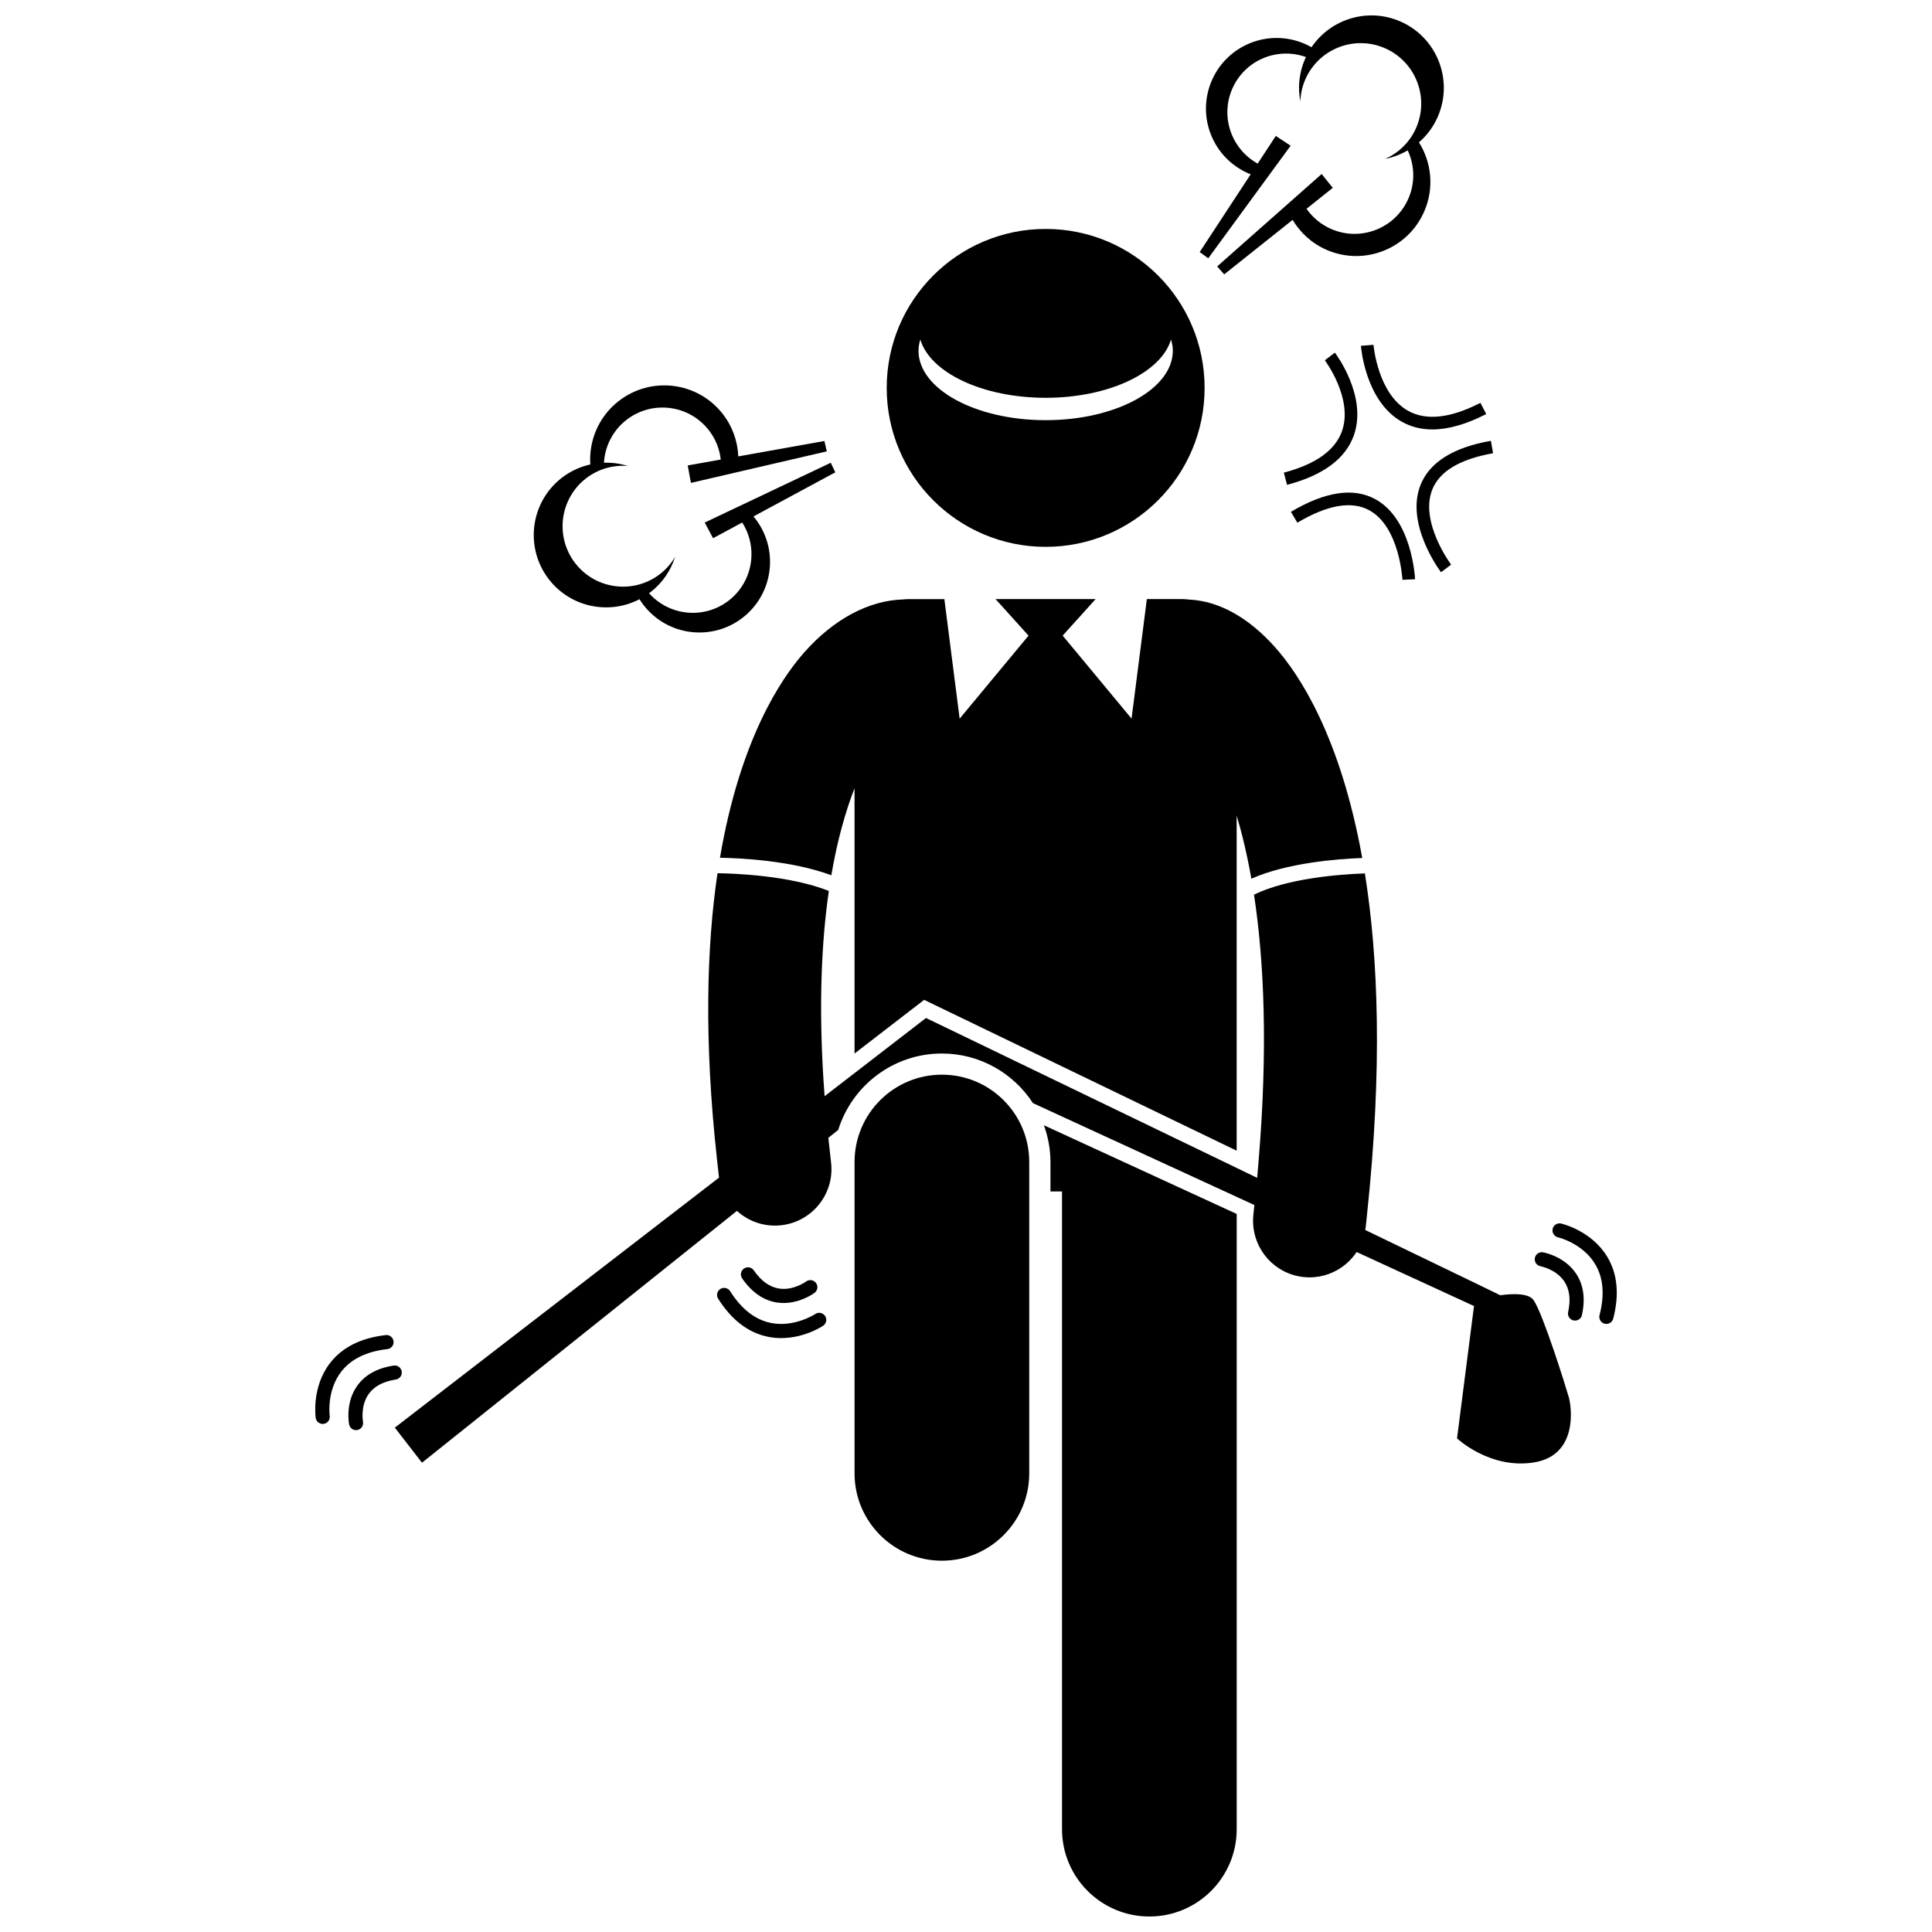
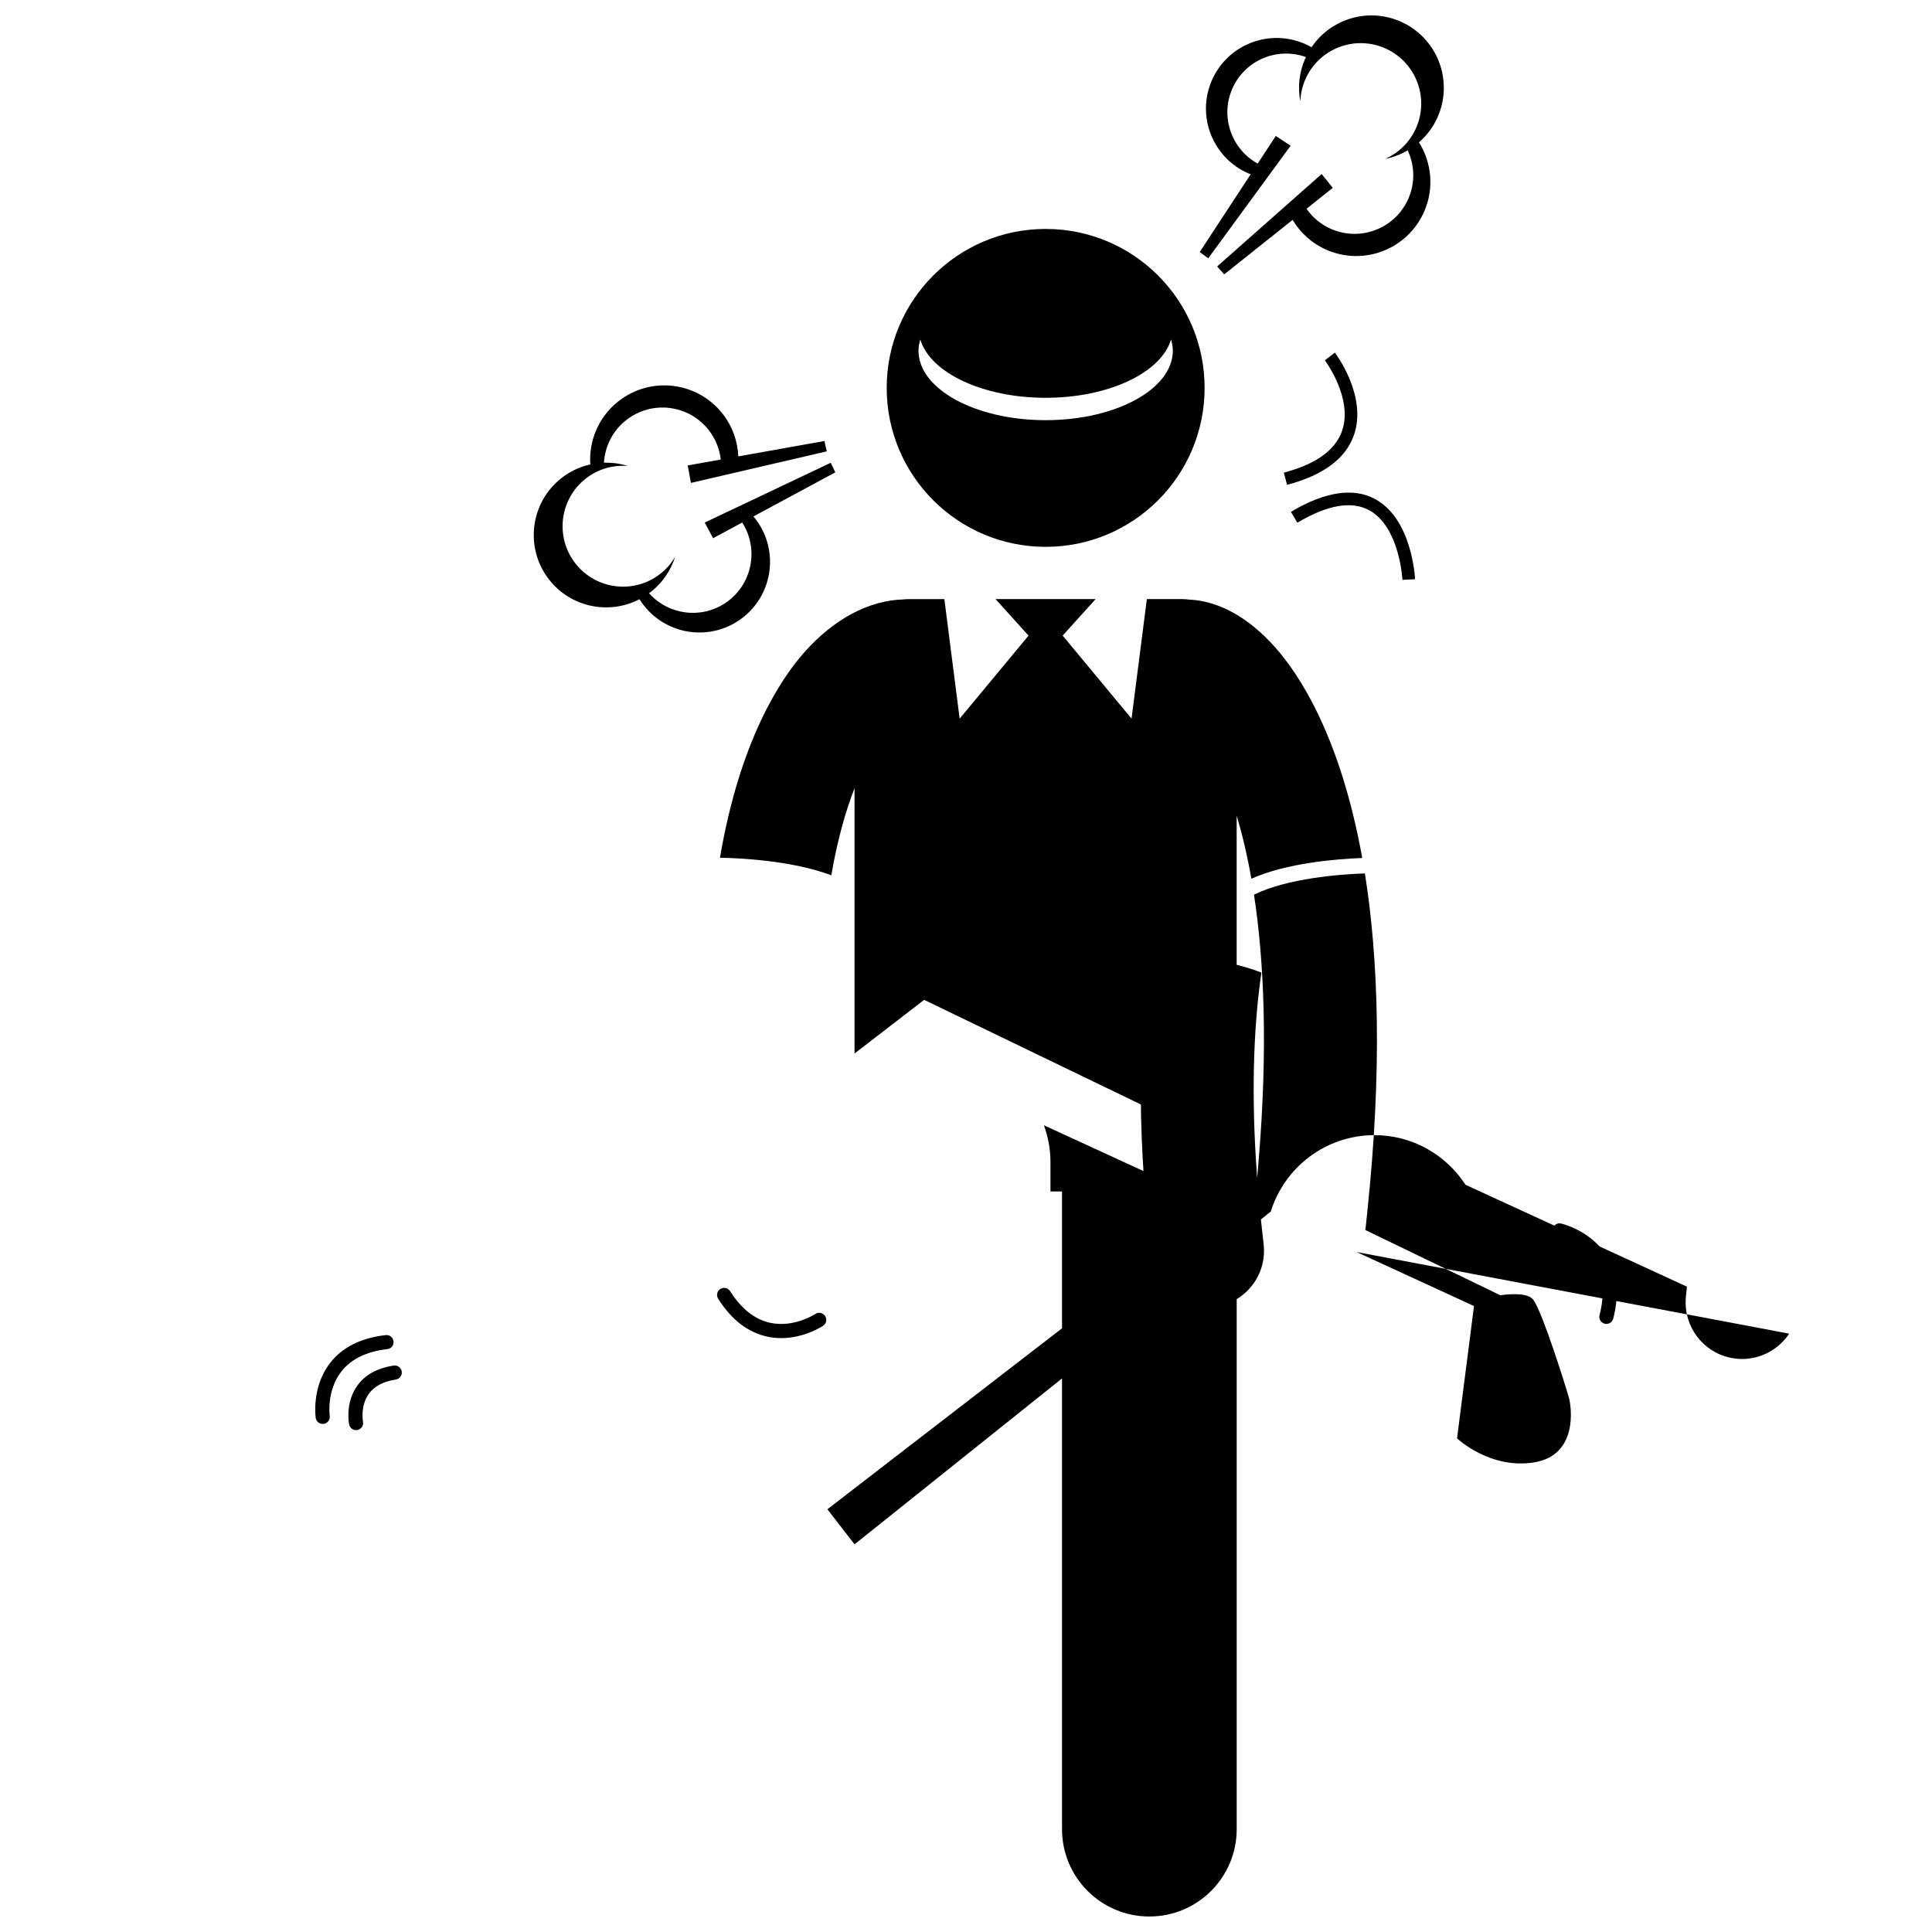
<svg xmlns="http://www.w3.org/2000/svg" width="800px" height="800px" version="1.1" viewBox="144 144 512 512">
  <defs>
    <clipPath id="b">
      <path d="m420 442h52v209.9h-52z" />
    </clipPath>
    <clipPath id="a">
      <path d="m461 148.09h66v68.906h-66z" />
    </clipPath>
  </defs>
  <g clip-path="url(#b)">
    <path d="m420.65 442.21c1.102 3.047 1.734 6.316 1.734 9.734v7.805h3.062v169c0 12.785 10.367 23.145 23.145 23.145 12.785 0 23.148-10.359 23.148-23.145v-163.04z" />
  </g>
  <path d="m421.11 288.92c23.27 0 42.125-18.859 42.125-42.125s-18.855-42.125-42.125-42.125c-23.266 0-42.125 18.859-42.125 42.125s18.859 42.125 42.125 42.125zm0-33.57c-18.613 0-33.699-8.242-33.699-18.414 0-1.012 0.188-1.996 0.477-2.961 2.598 8.754 16.461 15.445 33.223 15.445s30.625-6.688 33.223-15.445c0.285 0.965 0.477 1.949 0.477 2.961 0 10.172-15.086 18.414-33.699 18.414z" />
-   <path d="m393.61 428.8c-12.781 0-23.145 10.359-23.145 23.145v82.512c0 12.785 10.367 23.145 23.145 23.145 12.785 0 23.148-10.359 23.148-23.145v-82.512c0.004-12.785-10.363-23.145-23.148-23.145z" />
  <path d="m370.46 352.91v70.281l18.449-14.219 82.82 39.977v-88.809c1.445 4.836 2.777 10.391 3.894 16.727 9.438-4.191 22.59-5.234 29.383-5.492-5.809-32.293-16.719-48.707-23.125-55.883-7.098-7.945-14.957-12.254-22.793-12.602-0.598-0.074-1.207-0.129-1.824-0.129h-9.336l-4.055 31.68-18.254-22 8.738-9.684-26.523 0.008 8.738 9.684-18.254 22-4.051-31.68h-9.336c-0.523 0-1.035 0.031-1.543 0.086-9.129 0.25-18.414 5.188-26.223 13.996-6.254 7.051-17.055 23.227-22.363 54.457 5.156 0.09 18.977 0.711 29.508 4.644 1.613-9.406 3.793-17.008 6.148-23.043z" />
-   <path d="m503.52 475.8 27.184 12.508 3.922 1.809-4.496 35.066s8.719 8.254 20.398 6.371c11.68-1.879 9.988-14.594 9.215-17.301-0.777-2.711-6.793-22-9.312-25.676-1.27-1.855-5.234-1.816-8.852-1.324l-6.203-3.016-29.57-14.273c0.043-0.254 0.094-0.5 0.121-0.758 0.137-1.215 0.246-2.379 0.371-3.578 4.09-38.469 2.965-67.879-0.59-90.164-6.559 0.227-20.426 1.258-29.387 5.625 2.688 17.598 3.711 40.75 1.215 70.656-0.121 1.453-0.238 2.902-0.379 4.391l-87.754-42.359-26.879 20.727c-0.125-1.668-0.238-3.312-0.336-4.93-1.219-20.082-0.434-36.387 1.465-49.465-10.305-4.106-25.059-4.641-29.508-4.695-2.871 19.406-3.609 44.297-0.129 75.875 0.16 1.438 0.301 2.852 0.477 4.32 0.02 0.152 0.051 0.301 0.078 0.453l-85.938 66.277 7.199 9.293 83.461-66.734c1.062 0.965 2.262 1.781 3.562 2.41 1.98 0.957 4.188 1.492 6.488 1.492 0.594 0 1.199-0.039 1.809-0.109 8.215-0.988 14.07-8.445 13.082-16.656-0.066-0.566-0.117-1.105-0.184-1.668-0.188-1.633-0.367-3.242-0.531-4.832l2.617-2.09c3.637-11.719 14.578-20.254 27.477-20.254 10.109 0 18.996 5.25 24.129 13.152l58.68 27c-0.09 0.844-0.164 1.656-0.262 2.508-0.07 0.629-0.09 1.254-0.082 1.871 0.086 7.445 5.691 13.836 13.281 14.695 0.574 0.062 1.137 0.098 1.703 0.098 3.602 0 6.953-1.309 9.574-3.496 1.102-0.934 2.078-2.008 2.883-3.219z" />
+   <path d="m503.52 475.8 27.184 12.508 3.922 1.809-4.496 35.066s8.719 8.254 20.398 6.371c11.68-1.879 9.988-14.594 9.215-17.301-0.777-2.711-6.793-22-9.312-25.676-1.27-1.855-5.234-1.816-8.852-1.324l-6.203-3.016-29.57-14.273c0.043-0.254 0.094-0.5 0.121-0.758 0.137-1.215 0.246-2.379 0.371-3.578 4.09-38.469 2.965-67.879-0.59-90.164-6.559 0.227-20.426 1.258-29.387 5.625 2.688 17.598 3.711 40.75 1.215 70.656-0.121 1.453-0.238 2.902-0.379 4.391c-0.125-1.668-0.238-3.312-0.336-4.93-1.219-20.082-0.434-36.387 1.465-49.465-10.305-4.106-25.059-4.641-29.508-4.695-2.871 19.406-3.609 44.297-0.129 75.875 0.16 1.438 0.301 2.852 0.477 4.32 0.02 0.152 0.051 0.301 0.078 0.453l-85.938 66.277 7.199 9.293 83.461-66.734c1.062 0.965 2.262 1.781 3.562 2.41 1.98 0.957 4.188 1.492 6.488 1.492 0.594 0 1.199-0.039 1.809-0.109 8.215-0.988 14.07-8.445 13.082-16.656-0.066-0.566-0.117-1.105-0.184-1.668-0.188-1.633-0.367-3.242-0.531-4.832l2.617-2.09c3.637-11.719 14.578-20.254 27.477-20.254 10.109 0 18.996 5.25 24.129 13.152l58.68 27c-0.09 0.844-0.164 1.656-0.262 2.508-0.07 0.629-0.09 1.254-0.082 1.871 0.086 7.445 5.691 13.836 13.281 14.695 0.574 0.062 1.137 0.098 1.703 0.098 3.602 0 6.953-1.309 9.574-3.496 1.102-0.934 2.078-2.008 2.883-3.219z" />
  <g clip-path="url(#a)">
    <path d="m486.56 202.27c2.035 3.414 5.109 6.258 9.035 7.957 9.957 4.316 21.531-0.254 25.848-10.211 2.684-6.184 1.93-12.988-1.406-18.293 2.09-1.82 3.832-4.106 5.004-6.816 4.215-9.719-0.246-21.016-9.965-25.234-8.609-3.734-18.438-0.656-23.508 6.844-0.582-0.328-1.18-0.633-1.809-0.906-9.484-4.113-20.504 0.238-24.621 9.723-4.113 9.484 0.242 20.508 9.727 24.621 0.191 0.086 0.391 0.141 0.586 0.219l-13.516 20.621 2.262 1.656 12.016-16.422 9.812-13.41-3.922-2.598-4.805 7.332c-6.941-3.832-9.965-12.379-6.746-19.801 3.289-7.578 11.879-11.195 19.543-8.43-0.082 0.176-0.18 0.336-0.254 0.516-1.598 3.68-1.941 7.586-1.238 11.25 0.07-1.945 0.48-3.906 1.301-5.801 3.519-8.121 12.957-11.848 21.078-8.328 8.121 3.523 11.848 12.961 8.328 21.082-1.672 3.852-4.68 6.699-8.242 8.27 2.113-0.406 4.133-1.184 5.992-2.262 1.812 3.891 2.031 8.504 0.188 12.754-3.418 7.883-12.578 11.504-20.465 8.086-2.738-1.188-4.949-3.078-6.543-5.359l6.957-5.547-2.949-3.664-12.086 10.691-15.602 13.801 1.863 2.102z" />
  </g>
  <path d="m364.16 266.64-18.387 8.723-15.012 7.121 2.211 4.148 7.719-4.16c4.281 6.676 2.867 15.633-3.492 20.625-6.5 5.098-15.773 4.191-21.199-1.891 0.156-0.113 0.316-0.211 0.469-0.332 3.156-2.477 5.32-5.746 6.445-9.305-0.988 1.676-2.285 3.207-3.906 4.481-6.961 5.469-17.035 4.25-22.5-2.711-5.465-6.961-4.246-17.035 2.711-22.5 3.301-2.59 7.305-3.664 11.184-3.348-2.051-0.645-4.199-0.926-6.348-0.863 0.258-4.285 2.262-8.449 5.906-11.305 6.758-5.305 16.539-4.125 21.844 2.633 1.844 2.348 2.887 5.062 3.203 7.828l-8.758 1.566 0.852 4.625 15.719-3.648 20.289-4.711-0.637-2.742-22.82 4.078c-0.164-3.973-1.516-7.934-4.156-11.301-6.699-8.539-19.055-10.027-27.594-3.324-5.301 4.16-7.879 10.504-7.469 16.758-2.703 0.605-5.32 1.785-7.644 3.609-8.336 6.543-9.789 18.602-3.25 26.934 5.793 7.379 15.902 9.352 23.934 5.172 0.355 0.566 0.734 1.121 1.156 1.656 6.383 8.133 18.145 9.551 26.277 3.168s9.547-18.148 3.164-26.281c-0.133-0.168-0.273-0.312-0.41-0.473l21.703-11.699z" />
  <path d="m241.68 513.46c1.445-2.059 3.867-3.359 7.211-3.871 1.023-0.156 1.723-1.113 1.566-2.133-0.156-1.023-1.113-1.727-2.133-1.566-4.391 0.672-7.656 2.496-9.711 5.422-3.168 4.519-2.137 9.957-2.09 10.184 0.176 0.895 0.957 1.508 1.832 1.508 0.121 0 0.242-0.012 0.363-0.039 1.016-0.199 1.676-1.188 1.473-2.199-0.004-0.039-0.738-4.133 1.488-7.305z" />
  <path d="m248.29 499.46c-0.117-1.027-1.039-1.777-2.07-1.648-6.574 0.75-11.539 3.246-14.762 7.414-4.898 6.348-3.84 14.195-3.793 14.527 0.137 0.934 0.938 1.605 1.852 1.605 0.09 0 0.18-0.004 0.27-0.02 1.023-0.148 1.734-1.098 1.59-2.121-0.012-0.066-0.895-6.598 3.051-11.707 2.574-3.34 6.688-5.352 12.219-5.984 1.027-0.109 1.766-1.039 1.645-2.066z" />
-   <path d="m349.79 489.16c0.645 0.105 1.277 0.148 1.887 0.148 4.555 0 8.031-2.574 8.195-2.699 0.824-0.625 0.992-1.797 0.367-2.621-0.625-0.82-1.797-0.992-2.621-0.367-0.035 0.027-3.398 2.473-7.227 1.844-2.481-0.406-4.711-2.019-6.625-4.805-0.586-0.852-1.754-1.066-2.606-0.484-0.852 0.586-1.066 1.754-0.484 2.606 2.519 3.656 5.586 5.805 9.113 6.379z" />
  <path d="m334.9 485.59c-0.875 0.555-1.133 1.711-0.586 2.582 3.535 5.594 7.945 8.98 13.098 10.066 1.242 0.262 2.457 0.371 3.617 0.371 6.164 0 10.883-3.117 11.117-3.277 0.855-0.578 1.082-1.734 0.508-2.594-0.574-0.859-1.742-1.086-2.594-0.516-0.055 0.039-5.625 3.684-11.91 2.34-4.113-0.875-7.699-3.703-10.664-8.391-0.555-0.871-1.711-1.133-2.586-0.582z" />
-   <path d="m561 493.93c0.137 0.031 0.27 0.043 0.402 0.043 0.859 0 1.633-0.594 1.828-1.473 0.949-4.336 0.422-8.043-1.57-11.008-3.078-4.582-8.523-5.574-8.754-5.613-1.02-0.18-1.98 0.504-2.16 1.52-0.18 1.016 0.496 1.988 1.512 2.168 0.039 0.008 4.144 0.789 6.312 4.043 1.387 2.078 1.723 4.805 1.004 8.09-0.219 1.012 0.418 2.012 1.426 2.231z" />
  <path d="m557.71 468.25c-1.008-0.238-2.012 0.398-2.242 1.406-0.23 1.008 0.398 2.012 1.406 2.242 0.062 0.016 6.481 1.539 9.828 7.059 2.191 3.606 2.59 8.164 1.191 13.555-0.262 1 0.34 2.023 1.344 2.281 0.156 0.043 0.316 0.059 0.473 0.059 0.832 0 1.59-0.559 1.809-1.402 1.664-6.406 1.121-11.934-1.613-16.438-4.164-6.856-11.871-8.688-12.195-8.762z" />
  <path d="m502.82 259.27c3.551-10.273-4.711-21.348-5.062-21.816l-2.664 2.019c0.074 0.098 7.543 10.098 4.57 18.707-1.77 5.121-6.961 8.844-15.43 11.07l0.848 3.234c9.613-2.527 15.582-6.977 17.738-13.215z" />
-   <path d="m537.86 253.73-1.531-2.973c-7.922 4.078-14.371 4.789-19.16 2.113-8.086-4.516-9.168-17.355-9.176-17.484l-3.332 0.254c0.047 0.598 1.215 14.738 10.871 20.145 2.41 1.348 5.106 2.023 8.074 2.023 4.207-0.004 8.977-1.363 14.254-4.078z" />
-   <path d="m539.68 264.11-0.578-3.293c-10.008 1.762-16.285 5.707-18.66 11.734-4.062 10.312 5.059 22.578 5.449 23.094l2.668-2.012c-0.086-0.113-8.383-11.297-5.004-19.867 1.922-4.863 7.348-8.109 16.125-9.656z" />
  <path d="m506.81 279.19c8.09 4.352 8.848 18.328 8.855 18.469l3.34-0.156c-0.031-0.648-0.844-15.996-10.602-21.25-5.773-3.113-13.277-1.973-22.297 3.391l1.707 2.875c7.938-4.719 14.324-5.84 18.996-3.328z" />
</svg>